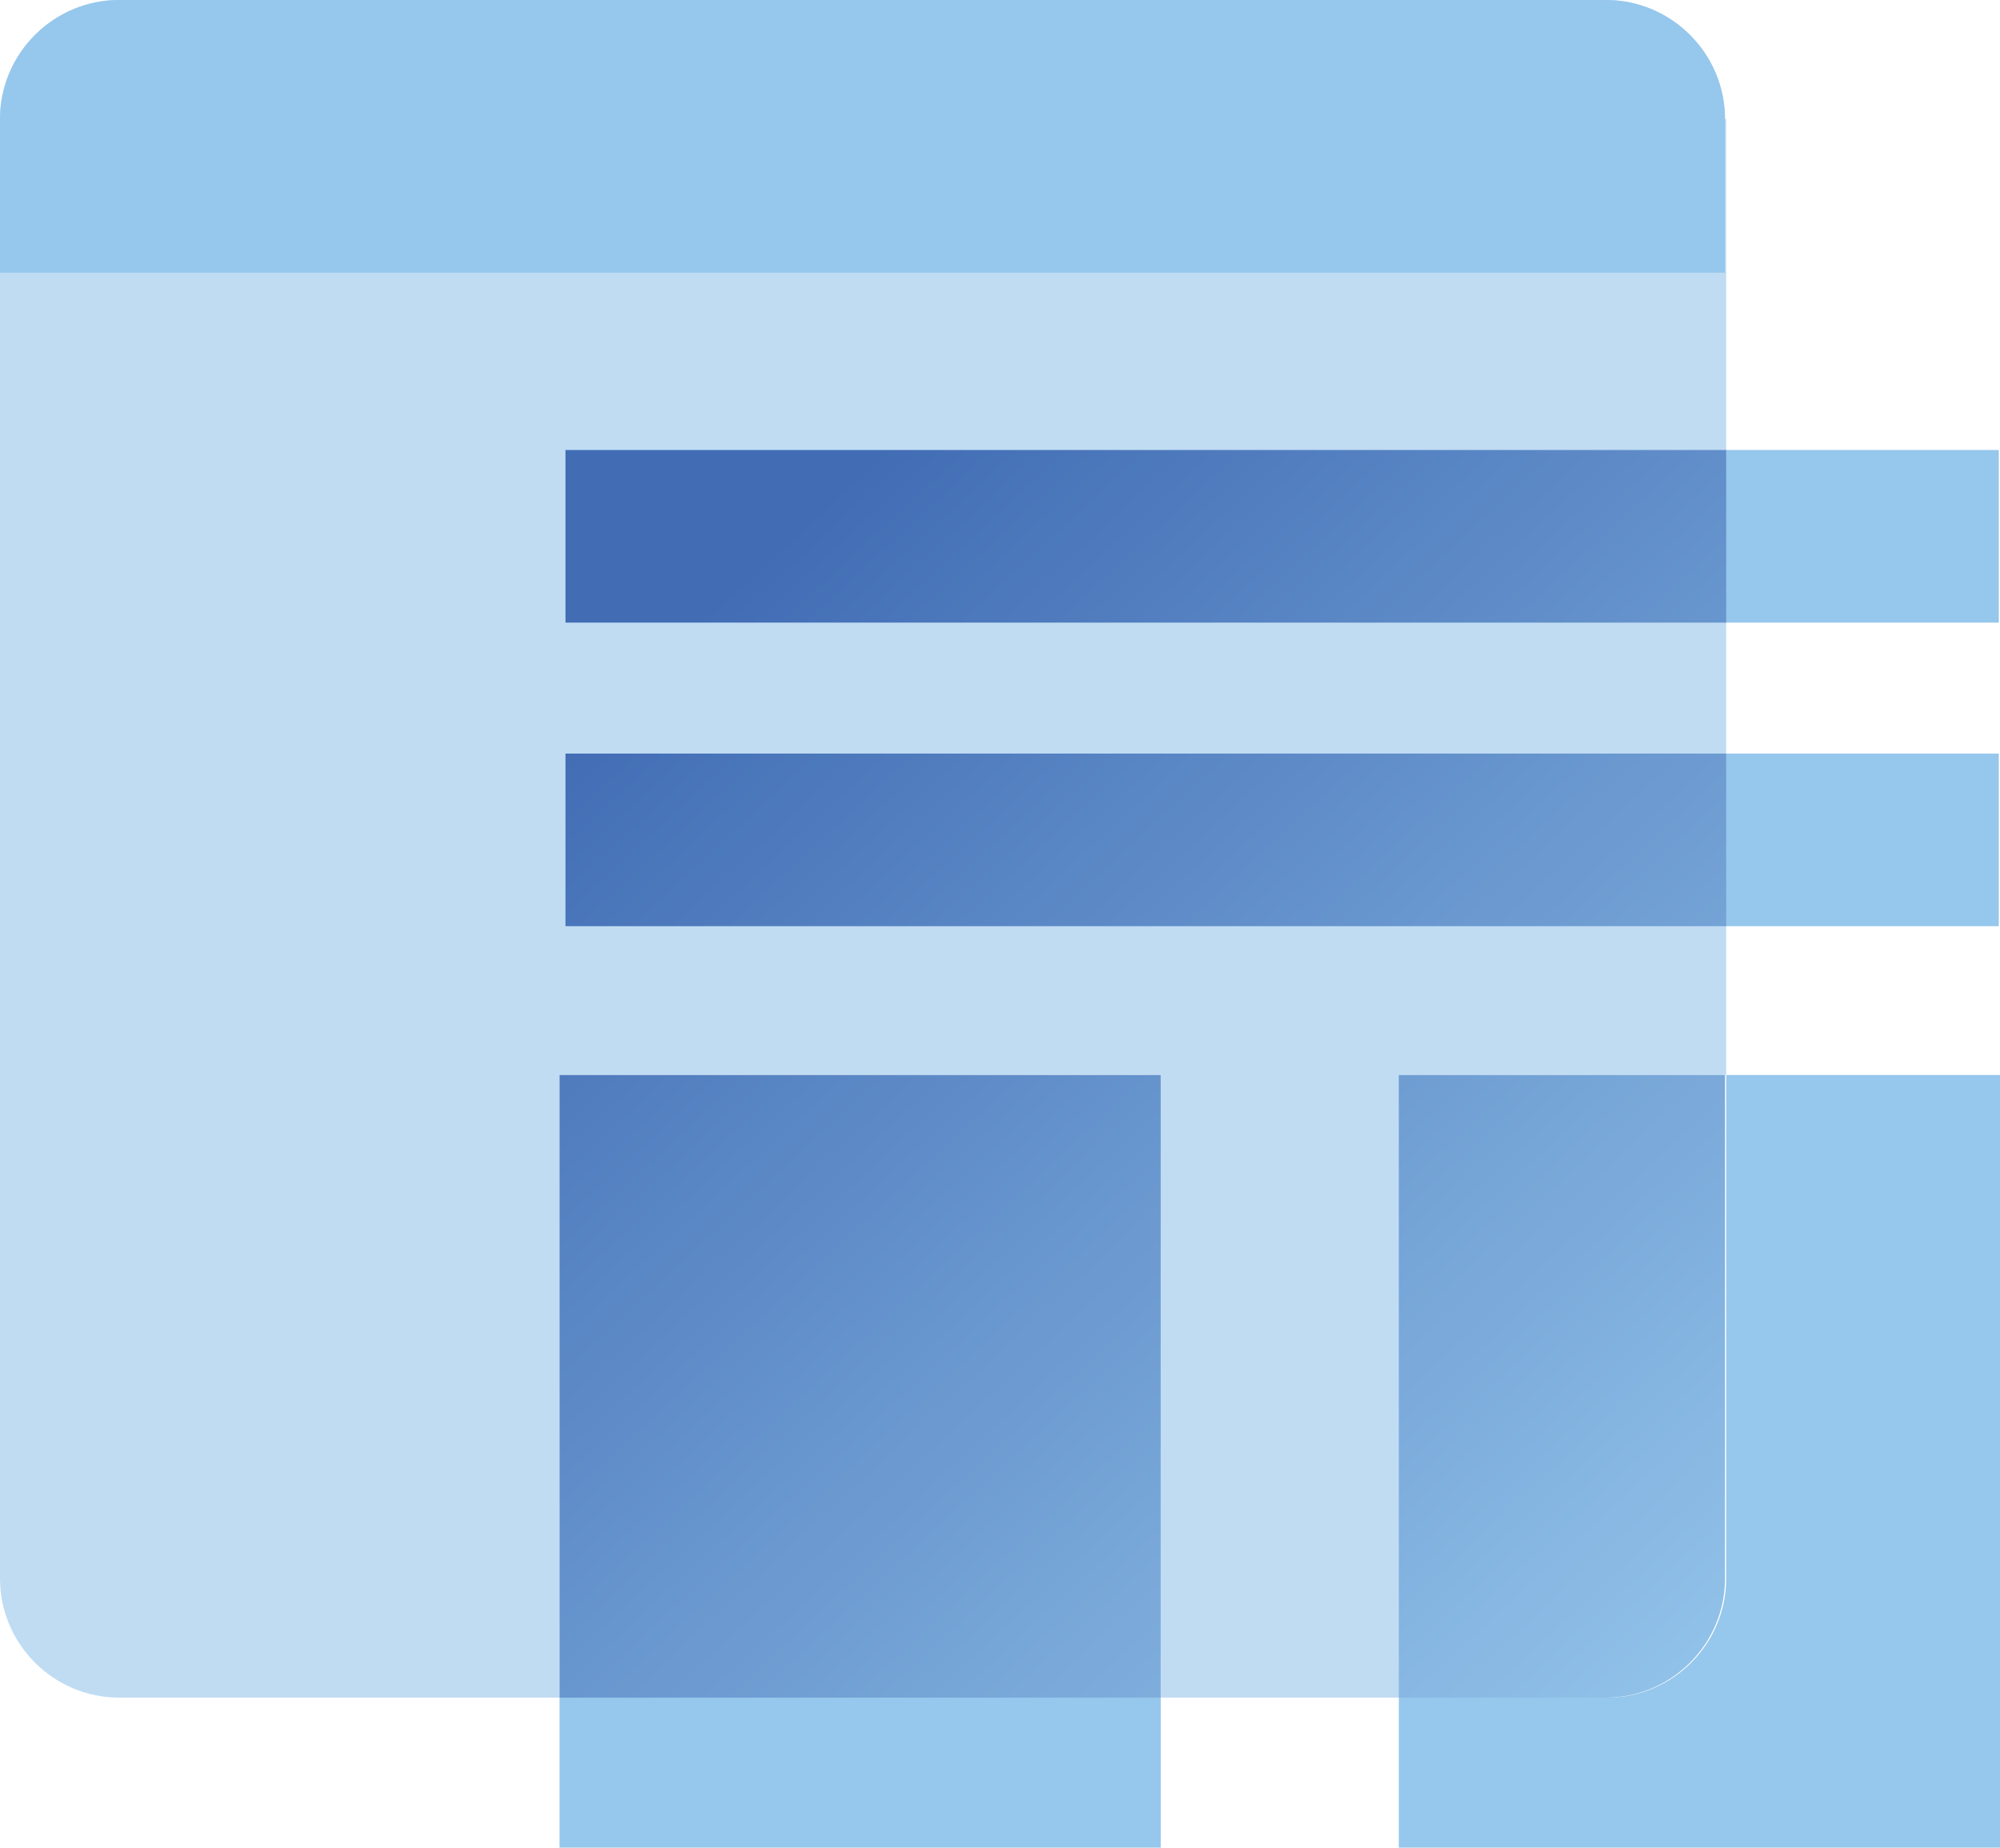
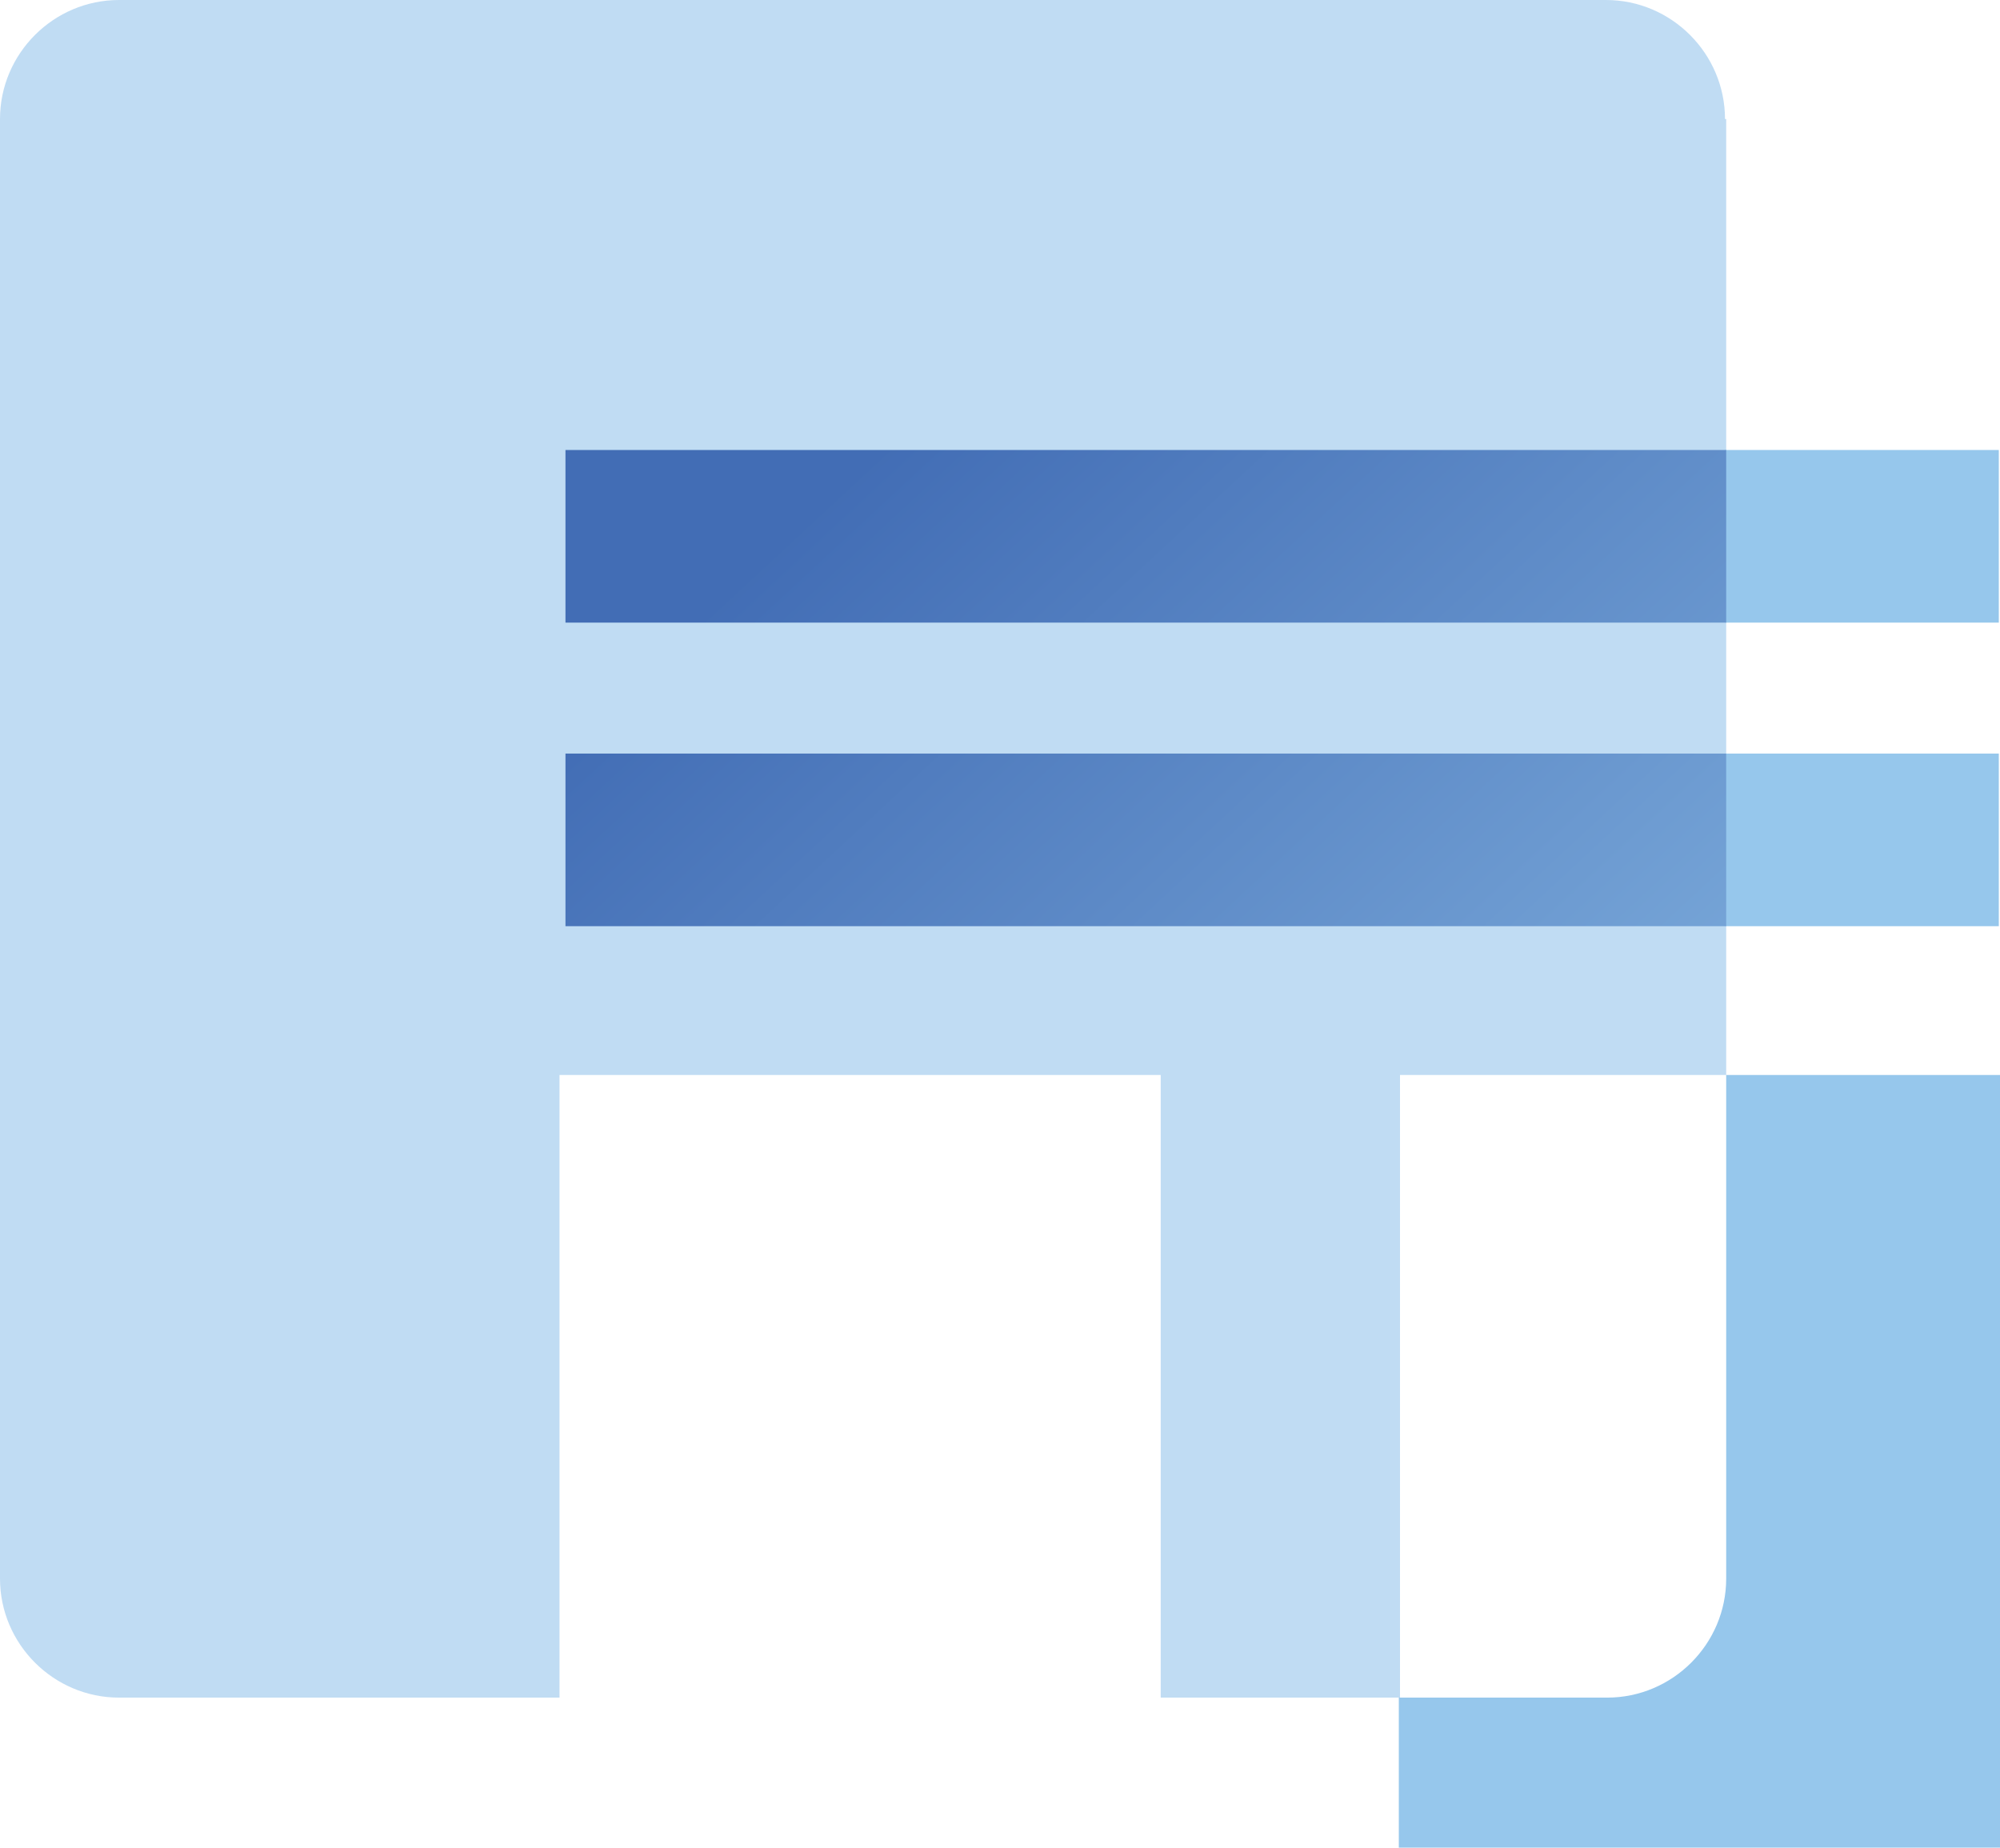
<svg xmlns="http://www.w3.org/2000/svg" xmlns:xlink="http://www.w3.org/1999/xlink" version="1.1" viewBox="43.5 50.4 168 155.2">
  <defs>
    <style>
      .cls-1 {
        fill: url(#linear-gradient-4);
      }

      .cls-2 {
        fill: url(#linear-gradient-3);
      }

      .cls-3 {
        fill: url(#linear-gradient-2);
      }

      .cls-4 {
        fill: url(#linear-gradient);
      }

      .cls-5 {
        fill: #96c7ec;
      }

      .cls-6 {
        fill: #c0dcf3;
      }
    </style>
    <linearGradient id="linear-gradient" x1="165.2" y1="220.1" x2="67.5" y2="114.8" gradientUnits="userSpaceOnUse">
      <stop offset="0" stop-color="#96c7ec" />
      <stop offset=".9" stop-color="#426db5" />
    </linearGradient>
    <linearGradient id="linear-gradient-2" x1="196.9" y1="190.7" x2="99.2" y2="85.4" xlink:href="#linear-gradient" />
    <linearGradient id="linear-gradient-3" x1="213.6" y1="175.2" x2="115.9" y2="69.9" xlink:href="#linear-gradient" />
    <linearGradient id="linear-gradient-4" x1="200.9" y1="187" x2="103.2" y2="81.6" xlink:href="#linear-gradient" />
  </defs>
  <g>
    <g id="Layer_1">
      <g>
        <g>
          <path class="cls-6" d="M188.4,60.4c0-5.5-4.5-10-10-10H53.5c-5.5,0-10,4.5-10,10v122.6c0,5.5,4.5,10,10,10h37v-52.3h50.5v52.3h20.1v-52.3h27.4V60.4Z" />
-           <rect class="cls-5" x="90.5" y="193" width="50.5" height="12.6" />
-           <rect class="cls-4" x="90.5" y="140.7" width="50.5" height="52.3" />
          <path class="cls-5" d="M178.4,193h-17.4v12.6h50.5v-64.9h-23v42.3c0,5.5-4.5,10-10,10Z" />
-           <path class="cls-3" d="M161,193h17.4c5.5,0,10-4.5,10-10v-42.3h-27.4v52.3Z" />
          <rect class="cls-5" x="188.4" y="88.2" width="23" height="14.5" />
          <rect class="cls-2" x="91" y="88.2" width="97.5" height="14.5" />
          <rect class="cls-5" x="188.4" y="113.7" width="23" height="14.5" />
          <rect class="cls-1" x="91" y="113.7" width="97.5" height="14.5" />
        </g>
-         <path class="cls-5" d="M178.4,50.4H53.5c-5.5,0-10,4.5-10,10v12.9h144.9v-12.9c0-5.5-4.5-10-10-10Z" />
      </g>
    </g>
  </g>
</svg>